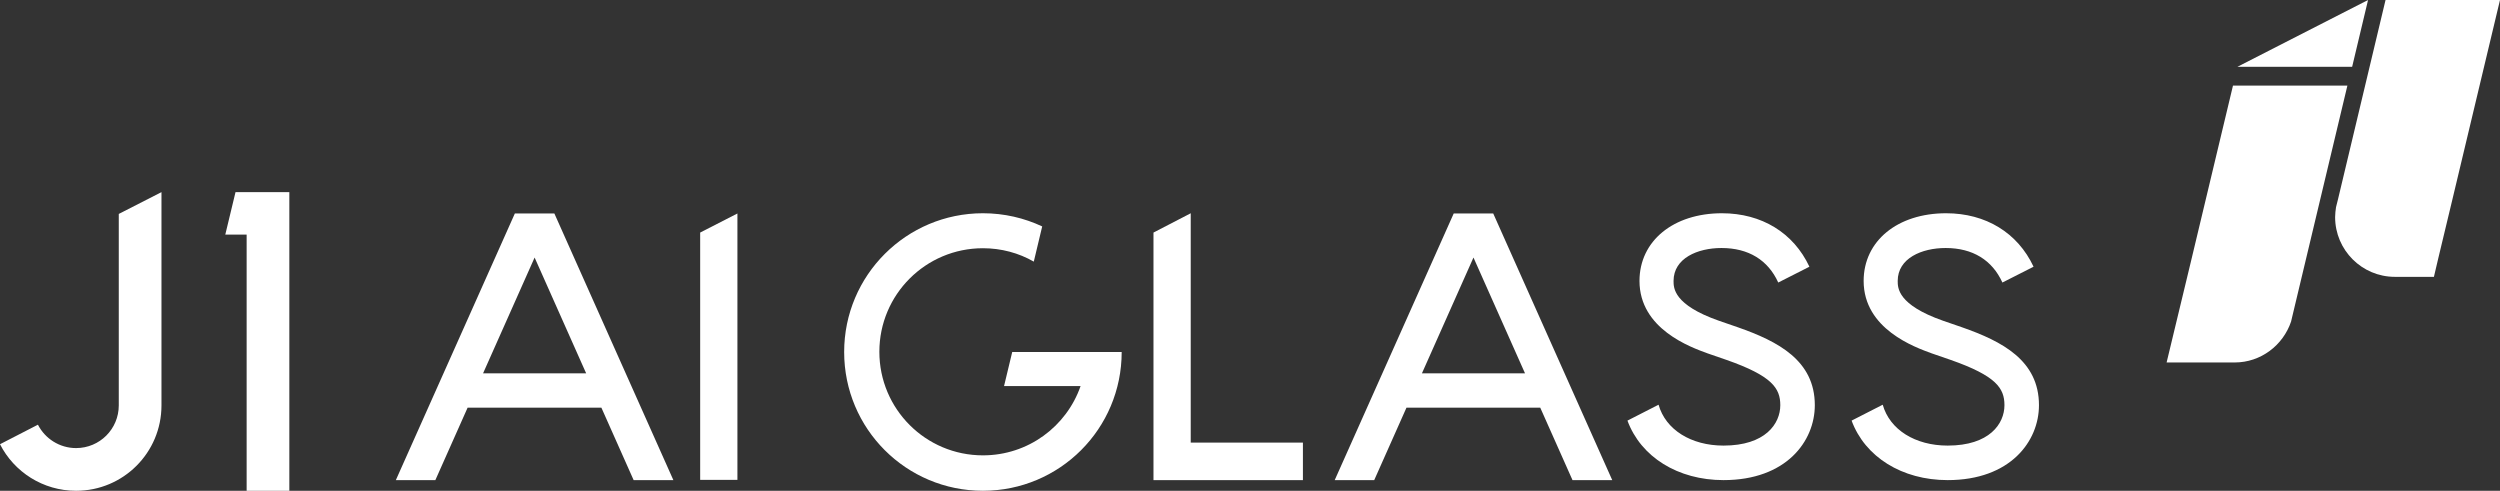
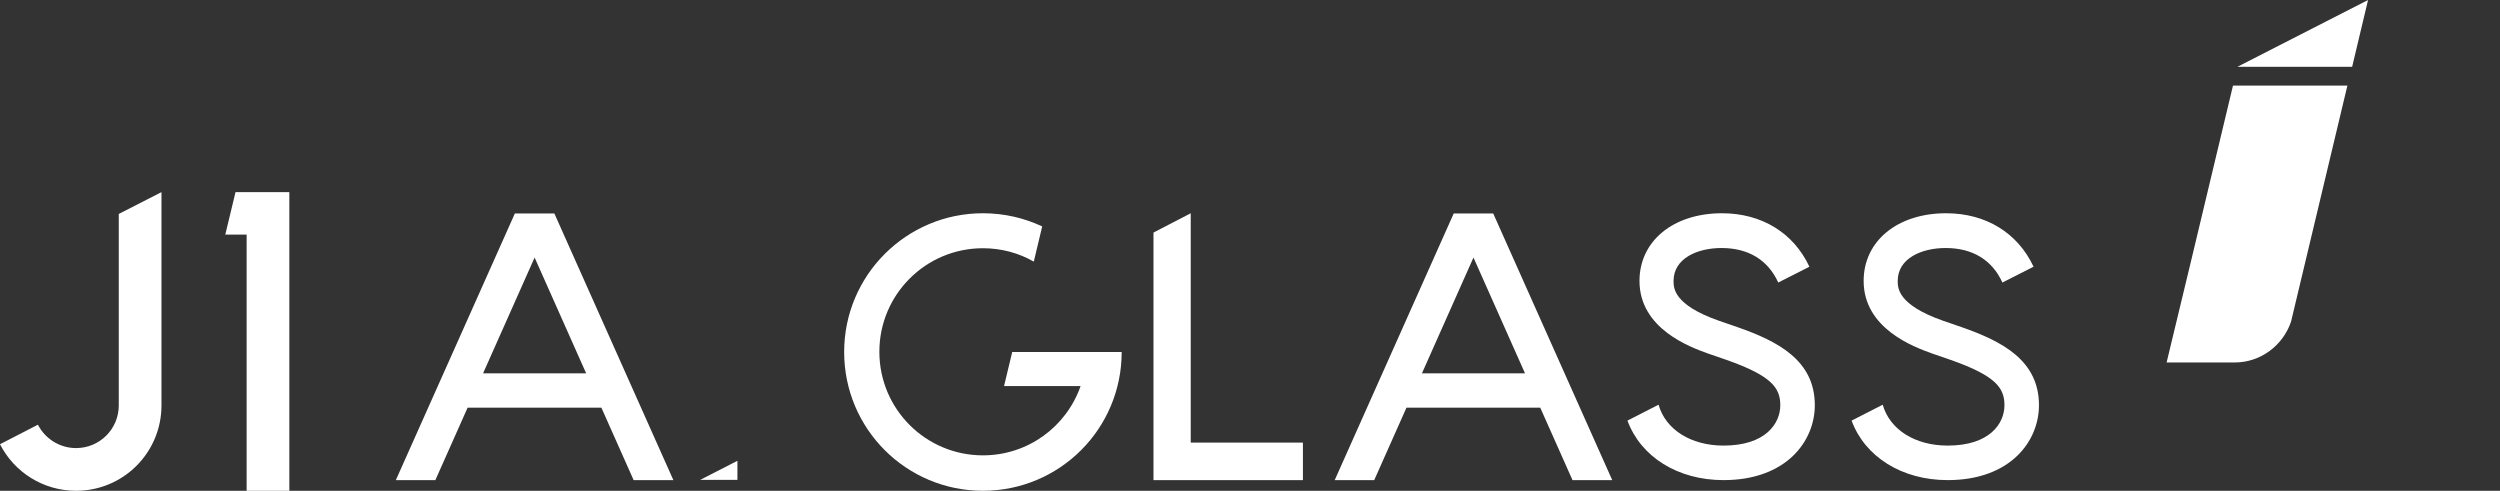
<svg xmlns="http://www.w3.org/2000/svg" id="_图层_2" viewBox="0 0 110.08 21.61">
  <rect x="0" y="0" width="110.08" height="21.61" fill="#333333" stroke="none" />
  <defs>
    <style>.cls-1{fill:#fff;}</style>
  </defs>
  <g id="_图层_1-2">
    <g>
      <g>
        <polygon class="cls-1" points="104.27 0 98.52 2.94 103.57 2.94 104.27 0" />
        <path class="cls-1" d="M98.32,3.78l-1.86,7.78-.6,2.49-.46,1.91h3c1.15,0,2.13-.76,2.48-1.8l.1-.42,2.38-9.97h-5.04Z" />
-         <path class="cls-1" d="M105.04,0l-2.09,8.76-.09,.36c-.02,.14-.04,.29-.04,.44,0,1.45,1.18,2.63,2.63,2.63h1.72l.2-.85,.6-2.5,2.11-8.84h-5.04Z" />
      </g>
-       <path class="cls-1" d="M32.47,9.39v11.74h-1.64V10.24l1.64-.84Z" />
+       <path class="cls-1" d="M32.47,9.39v11.74h-1.64l1.64-.84Z" />
      <polygon class="cls-1" points="52.43 19.49 52.43 9.39 50.79 10.24 50.79 21.14 57.37 21.14 57.37 19.49 52.43 19.49" />
      <polygon class="cls-1" points="12.74 8.46 12.74 21.61 10.86 21.61 10.86 10.33 9.92 10.33 10.37 8.46 12.74 8.46" />
      <path class="cls-1" d="M5.23,9.42v8.43c0,1.04-.84,1.88-1.88,1.88-.73,0-1.37-.42-1.68-1.03l-1.67,.86c.62,1.22,1.89,2.05,3.35,2.05,2.08,0,3.76-1.68,3.76-3.76V8.46l-1.88,.96Z" />
      <path class="cls-1" d="M27.91,21.14h1.74l-5.24-11.74h-1.74l-5.24,11.74h1.74l1.42-3.19h5.89l1.42,3.19Zm-6.64-4.7l2.27-5.1,2.27,5.1h-4.55Z" />
      <path class="cls-1" d="M69.25,21.14h1.74l-5.24-11.74h-1.74l-5.24,11.74h1.74l1.42-3.19h5.89l1.42,3.19Zm-6.64-4.7l2.27-5.1,2.27,5.1h-4.55Z" />
      <path class="cls-1" d="M44.57,15.5l-.36,1.5h3.37c-.62,1.78-2.31,3.05-4.3,3.05-2.52,0-4.56-2.04-4.56-4.56s2.04-4.56,4.56-4.56c.81,0,1.58,.21,2.24,.59l.37-1.55c-.79-.37-1.67-.58-2.61-.58-3.37,0-6.11,2.73-6.11,6.11s2.73,6.11,6.11,6.11,6.11-2.73,6.11-6.11h-4.81Z" />
      <path class="cls-1" d="M79.67,11.74c-.7-1.49-2.1-2.35-3.85-2.35-2.14,0-3.63,1.22-3.63,2.98,0,2.12,2.26,2.92,3,3.19l.84,.29c1.99,.7,2.36,1.24,2.36,1.99,0,.82-.66,1.78-2.5,1.78-1.43,0-2.55-.7-2.86-1.8l-1.37,.7c.59,1.6,2.22,2.62,4.23,2.62,2.76,0,4.02-1.71,4.02-3.3,0-1.97-1.62-2.81-3.39-3.43l-.84-.29c-1.99-.7-1.99-1.44-1.99-1.75,0-1,1.06-1.45,2.11-1.45,1.19,0,2.05,.53,2.5,1.52l1.36-.69Z" />
      <path class="cls-1" d="M89.54,11.74c-.7-1.49-2.1-2.35-3.85-2.35-2.14,0-3.63,1.22-3.63,2.98,0,2.12,2.26,2.92,3,3.19l.84,.29c1.99,.7,2.36,1.24,2.36,1.99,0,.82-.66,1.78-2.5,1.78-1.43,0-2.55-.7-2.86-1.8l-1.37,.7c.59,1.6,2.22,2.62,4.23,2.62,2.76,0,4.02-1.71,4.02-3.3,0-1.97-1.62-2.81-3.39-3.43l-.84-.29c-1.99-.7-1.99-1.44-1.99-1.75,0-1,1.06-1.45,2.11-1.45,1.19,0,2.05,.53,2.5,1.52l1.36-.69Z" />
    </g>
  </g>
</svg>